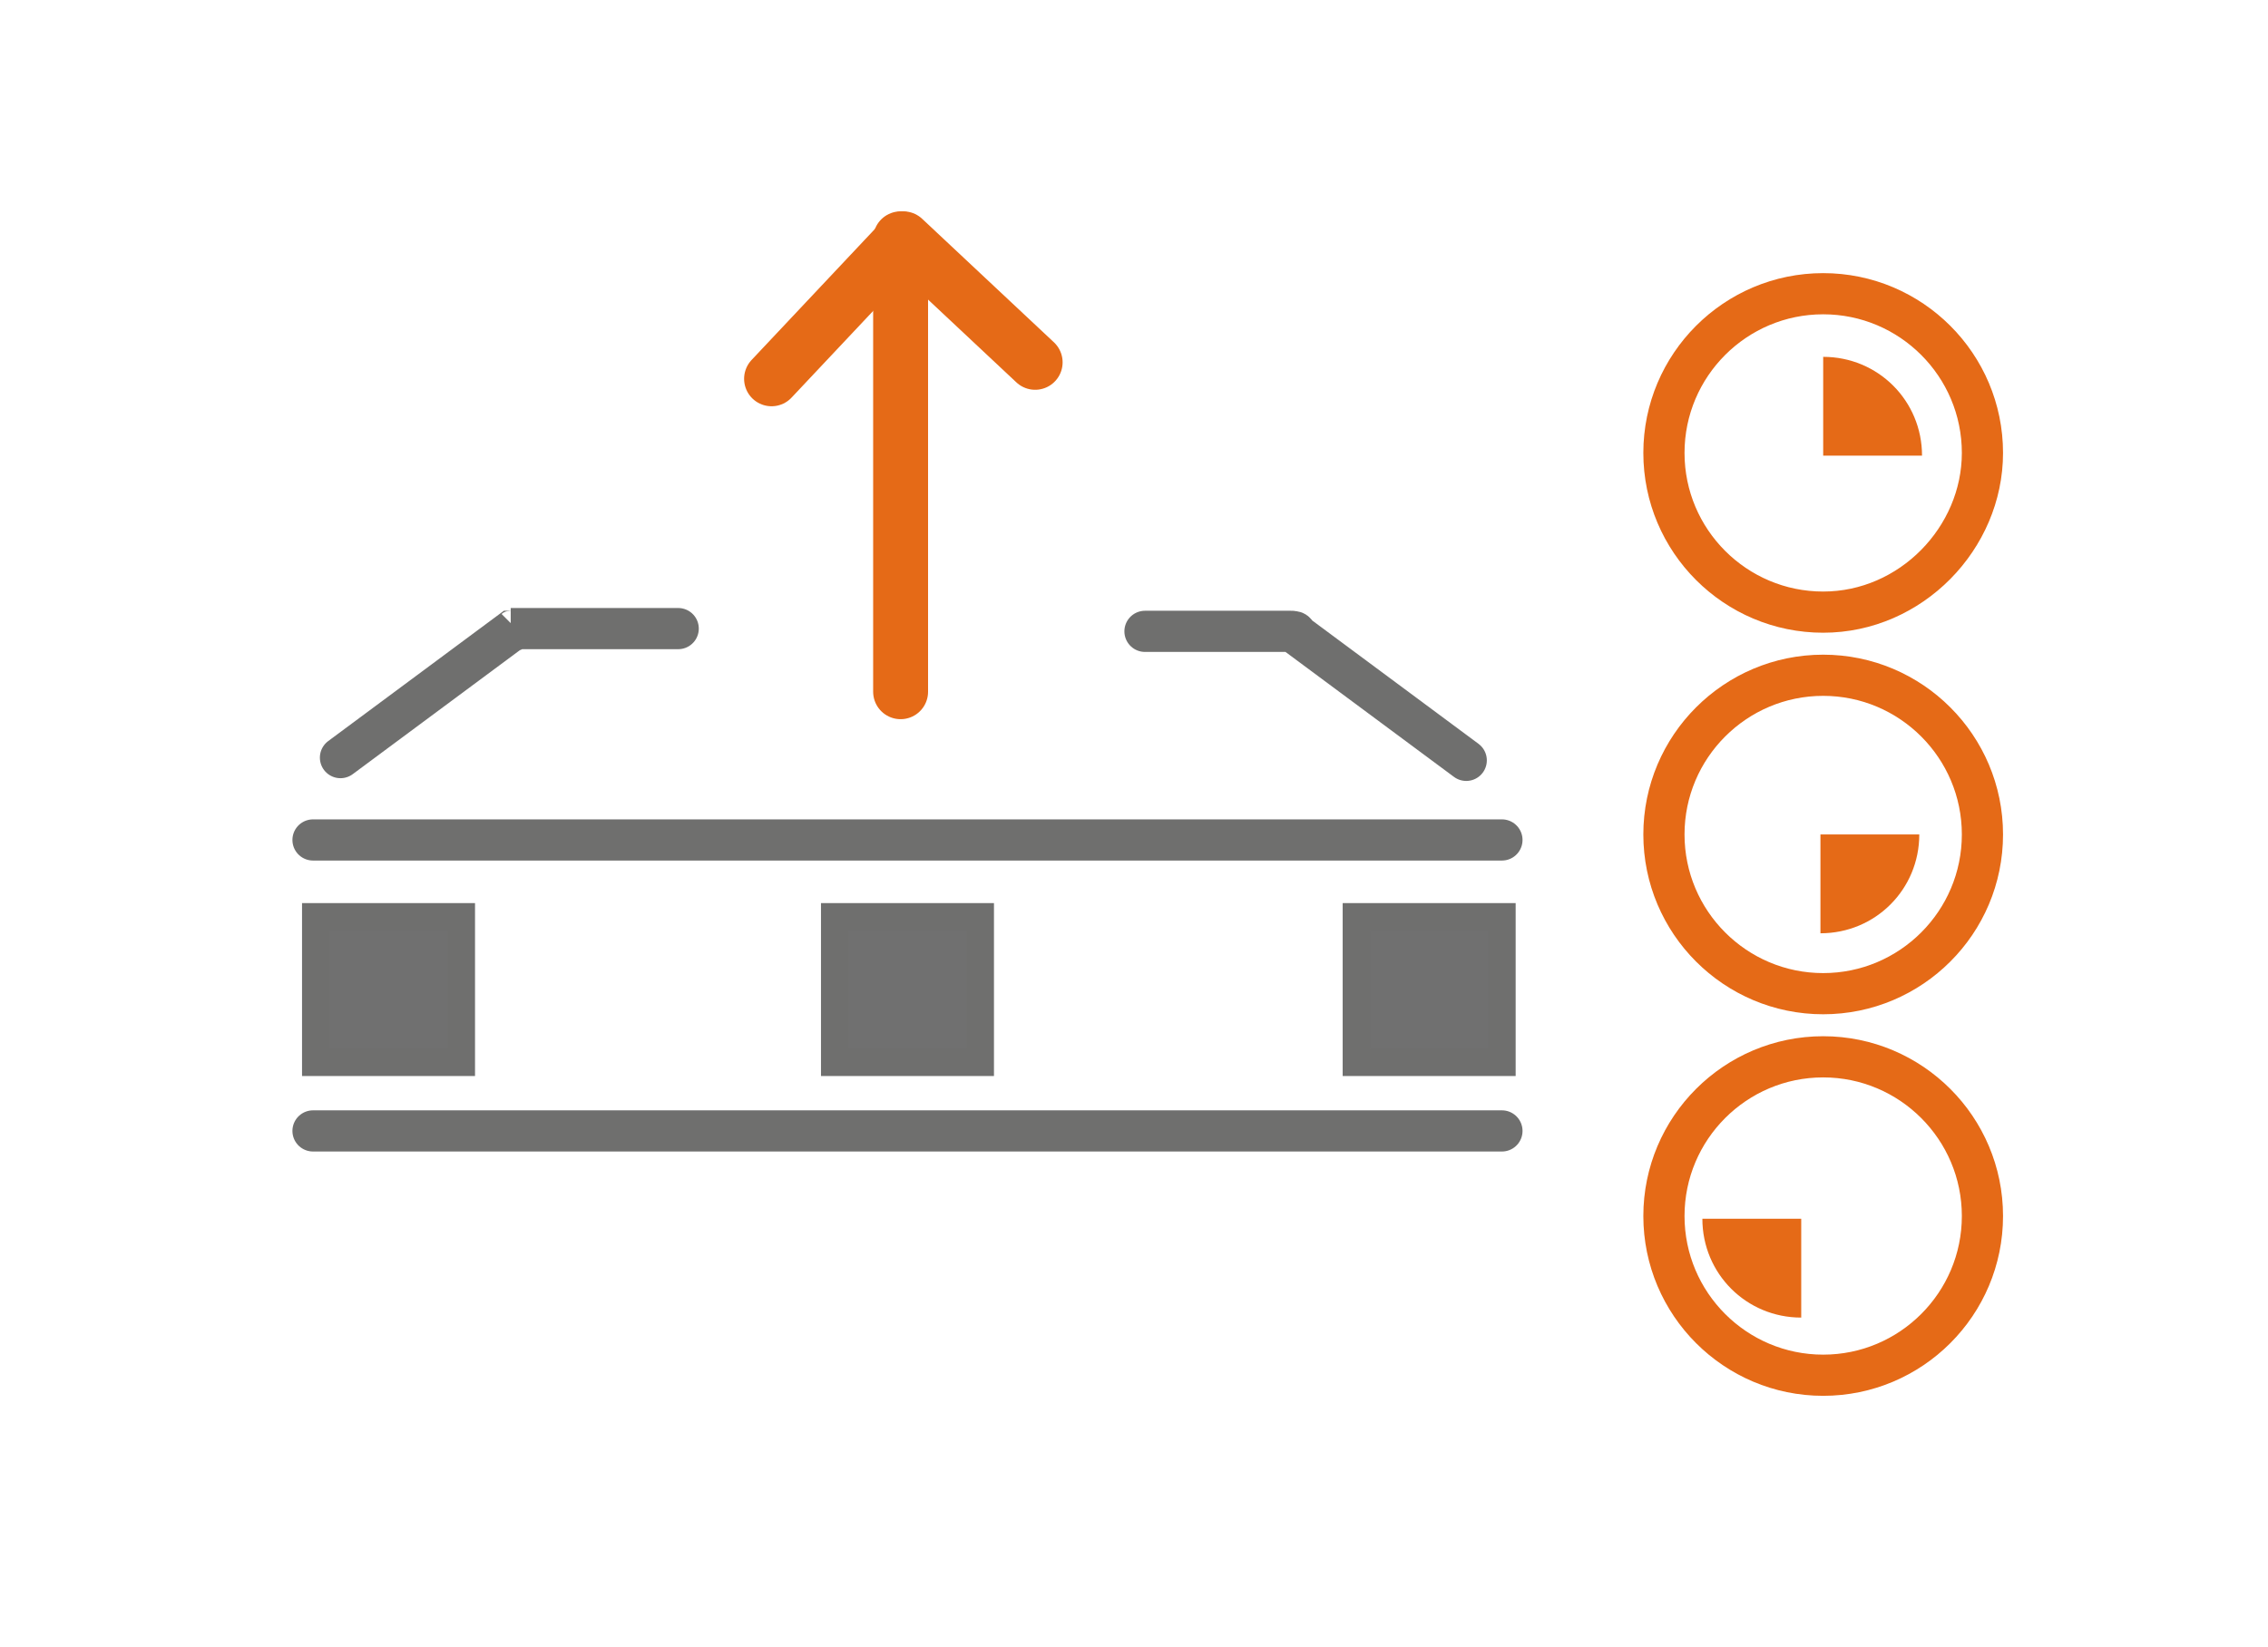
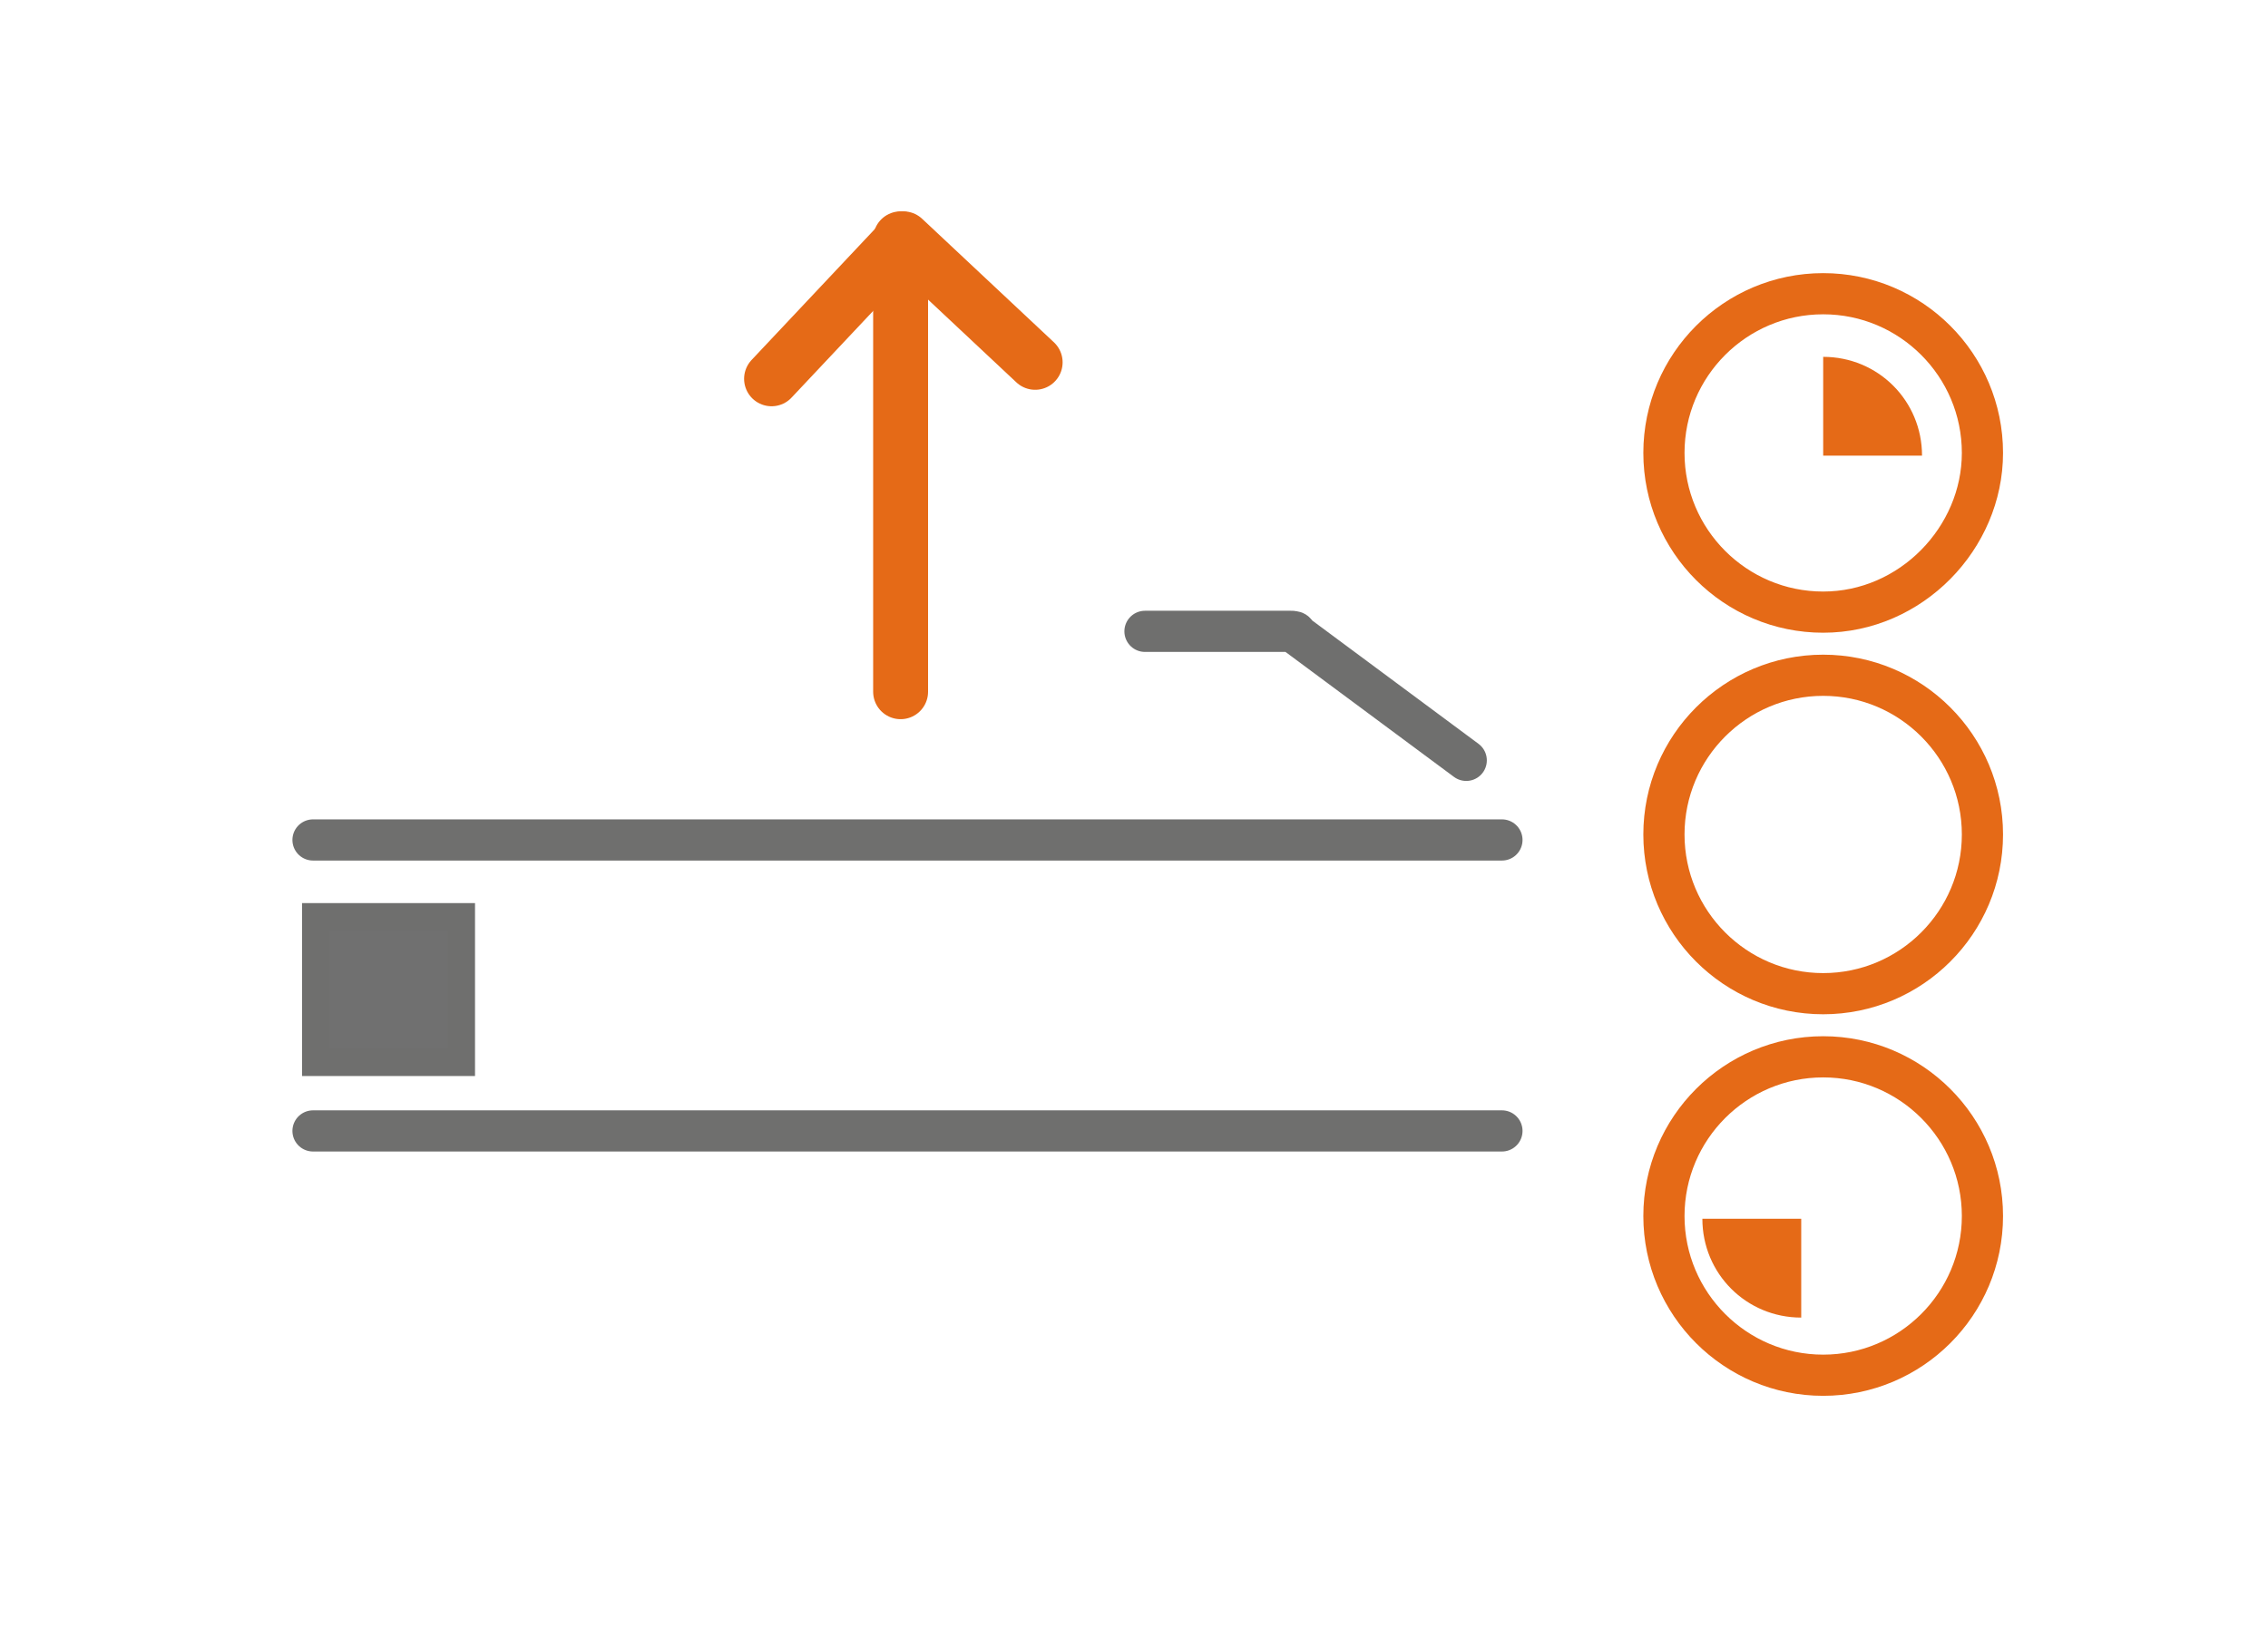
<svg xmlns="http://www.w3.org/2000/svg" version="1.1" id="Ebene_1" x="0px" y="0px" viewBox="0 0 82.6 60" style="enable-background:new 0 0 82.6 60;" xml:space="preserve">
  <style type="text/css">
	.st0{fill:#707070;stroke:#6F6F6E;stroke-width:1.5;stroke-linecap:round;stroke-linejoin:round;stroke-miterlimit:10;}
	.st1{fill:#E56A17;}
	.st2{fill:none;stroke:#E56A17;stroke-width:1.5;stroke-miterlimit:10;}
	.st3{fill:#707070;stroke:#6F6F6E;stroke-miterlimit:10;}
	.st4{fill:none;stroke:#6F6F6E;stroke-width:1.5;stroke-linecap:round;stroke-miterlimit:10;}
	.st5{fill:none;stroke:#E56A17;stroke-width:2;stroke-linecap:round;stroke-linejoin:round;stroke-miterlimit:10;}
</style>
  <path class="st0" d="M52.3,31.6" />
  <path class="st1" d="M66.4,16.6v-2.7V13c2,0,3.6,1.6,3.6,3.6H66.4z" />
  <path class="st2" d="M66.4,22.3c-3.2,0-5.8-2.6-5.8-5.8c0-3.2,2.6-5.8,5.8-5.8c3.2,0,5.8,2.6,5.8,5.8C72.2,19.6,69.6,22.3,66.4,22.3  z" />
-   <path class="st1" d="M66.3,30.5v2.7V34c2,0,3.6-1.6,3.6-3.6H66.3z" />
  <path class="st2" d="M66.4,36.2c-3.2,0-5.8-2.6-5.8-5.8c0-3.2,2.6-5.8,5.8-5.8c3.2,0,5.8,2.6,5.8,5.8C72.2,33.6,69.6,36.2,66.4,36.2  z" />
  <path class="st1" d="M65.6,44.4v2.7V48c-2,0-3.6-1.6-3.6-3.6H65.6z" />
  <path class="st2" d="M66.4,50.1c-3.2,0-5.8-2.6-5.8-5.8c0-3.2,2.6-5.8,5.8-5.8c3.2,0,5.8,2.6,5.8,5.8C72.2,47.5,69.6,50.1,66.4,50.1  z" />
  <line class="st0" x1="11.4" y1="30.6" x2="54.7" y2="30.6" />
  <path class="st0" d="M43.3,30.6" />
  <rect x="11.5" y="33.4" class="st3" width="5.3" height="5.3" />
-   <rect x="49.4" y="33.4" class="st3" width="5.3" height="5.3" />
  <line class="st0" x1="11.4" y1="41.2" x2="54.7" y2="41.2" />
-   <rect x="30.4" y="33.4" class="st3" width="5.3" height="5.3" />
  <path class="st4" d="M41.7,23H47c0.1,0,0.2,0,0.2,0.1l6.2,4.6" />
-   <path class="st4" d="M12.4,27.6l6.2-4.6c0.1,0,0.2-0.1,0.2-0.1h-0.2h6.1" />
  <g>
    <line class="st5" x1="32.8" y1="25.2" x2="32.8" y2="8.7" />
    <polyline class="st5" points="37.7,13.2 32.9,8.7 28.1,13.8  " />
  </g>
  <path class="st4" d="M44.6,7.6" />
</svg>